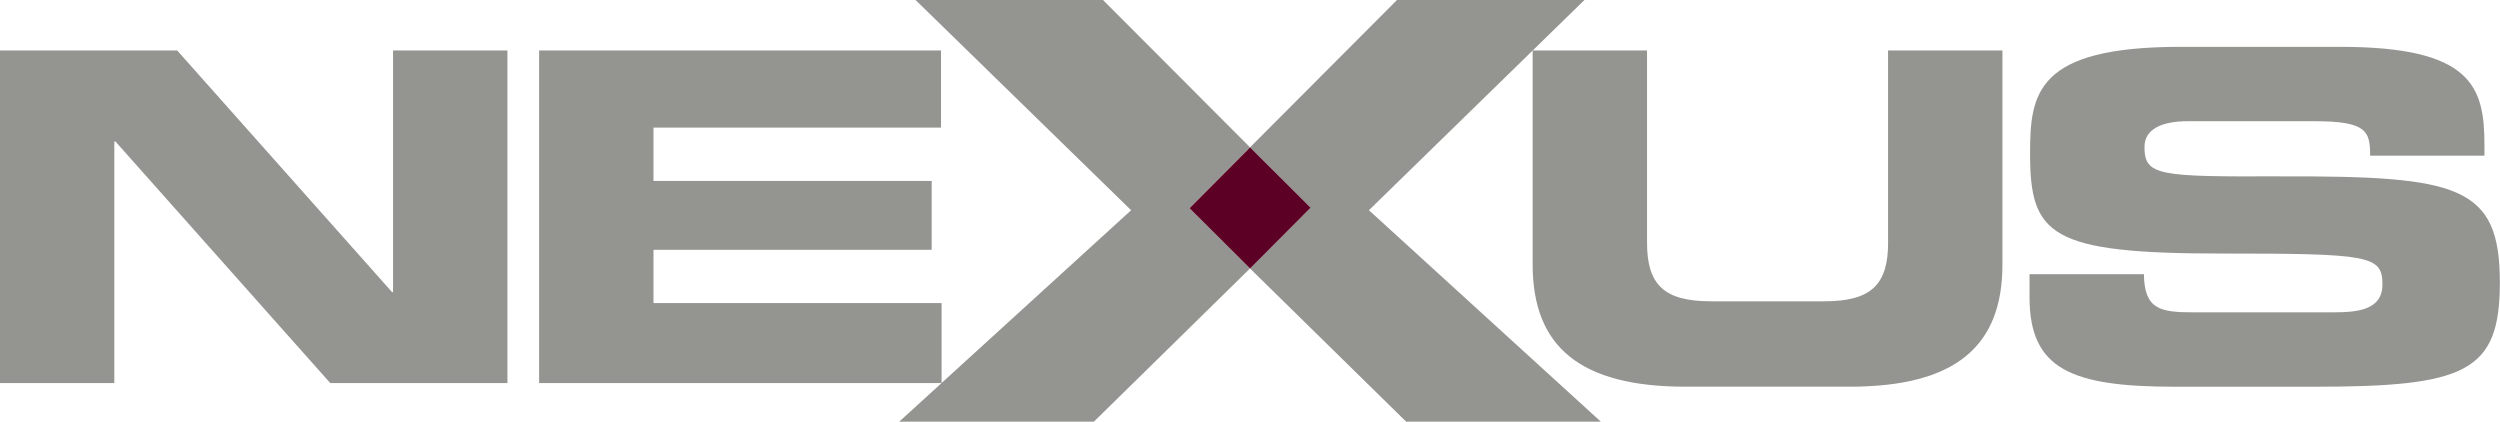
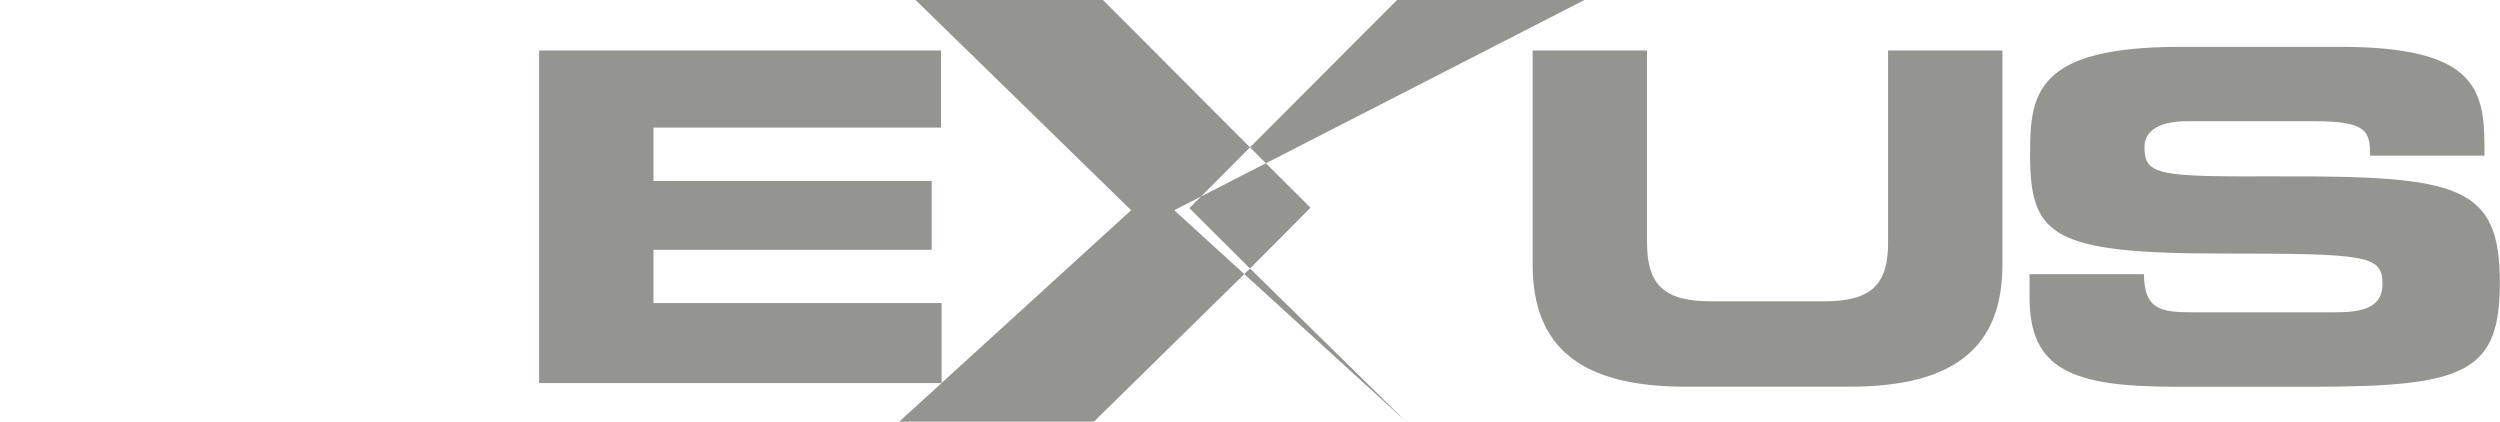
<svg xmlns="http://www.w3.org/2000/svg" id="Layer_1" viewBox="0 0 519.33 87.59">
  <defs>
    <style>.cls-1{fill:#949591;}.cls-2{fill:#5d0025;}</style>
  </defs>
-   <polygon class="cls-1" points="81.65 10.49 81.65 60.68 81.44 60.68 36.81 10.49 0 10.49 0 79.57 23.75 79.57 23.75 29.38 23.97 29.38 68.6 79.57 105.41 79.57 105.41 10.49 81.65 10.49" />
-   <path class="cls-1" d="M259.66,55.77l-12.58-12.53,12.58-12.63,12.58,12.53-12.58,12.64ZM329.14,0h-38.94l-30.53,30.61L229.13,0h-38.94l44.78,43.67-39.37,35.89v-16.6h-59.85v-11.07h57.79v-14.31h-57.79v-11.07h59.73V10.49h-83.49v69.08h83.61l-8.8,8.02h40.44l32.43-31.82,32.43,31.82h40.44l-48.17-43.92L329.14,0Z" />
+   <path class="cls-1" d="M259.66,55.77l-12.58-12.53,12.58-12.63,12.58,12.53-12.58,12.64ZM329.14,0h-38.94l-30.53,30.61L229.13,0h-38.94l44.78,43.67-39.37,35.89v-16.6h-59.85v-11.07h57.79v-14.31h-57.79v-11.07h59.73V10.49h-83.49v69.08h83.61l-8.8,8.02h40.44l32.43-31.82,32.43,31.82l-48.17-43.92L329.14,0Z" />
  <path class="cls-1" d="M473.84,36.63c-25.47.1-28.36-.1-28.36-6.11,0-3.72,3.64-5.34,8.99-5.34h26.32c10.92,0,11.56,2.1,11.56,7.16h23.75v-2.19c0-12.12-2.57-20.42-29.96-20.42h-33.18c-29.96,0-31.25,9.64-31.25,22.14,0,16.98,4.07,20.8,39.81,20.8,30.61,0,33.39.38,33.39,6.39,0,5.34-5.14,5.82-10.17,5.82h-29.11c-6.85,0-10.17-.57-10.27-7.92h-23.76v4.77c0,14.98,8.67,18.61,30.28,18.61h28.79c31.57,0,38.63-3.05,38.63-21.66,0-20.13-8.56-22.14-45.48-22.04" />
  <path class="cls-1" d="M392.22,50.38c0,8.78-3.53,12.21-13.27,12.21h-23.54c-9.74,0-13.27-3.43-13.27-12.21V10.49h-23.76v44.46c0,17.17,9.95,25.38,31.78,25.38h34.03c21.83,0,31.78-8.21,31.78-25.38V10.49h-23.76v39.88Z" />
-   <rect class="cls-2" x="250.75" y="34.31" width="17.83" height="17.75" transform="translate(45.85 196.72) rotate(-45.12)" />
</svg>